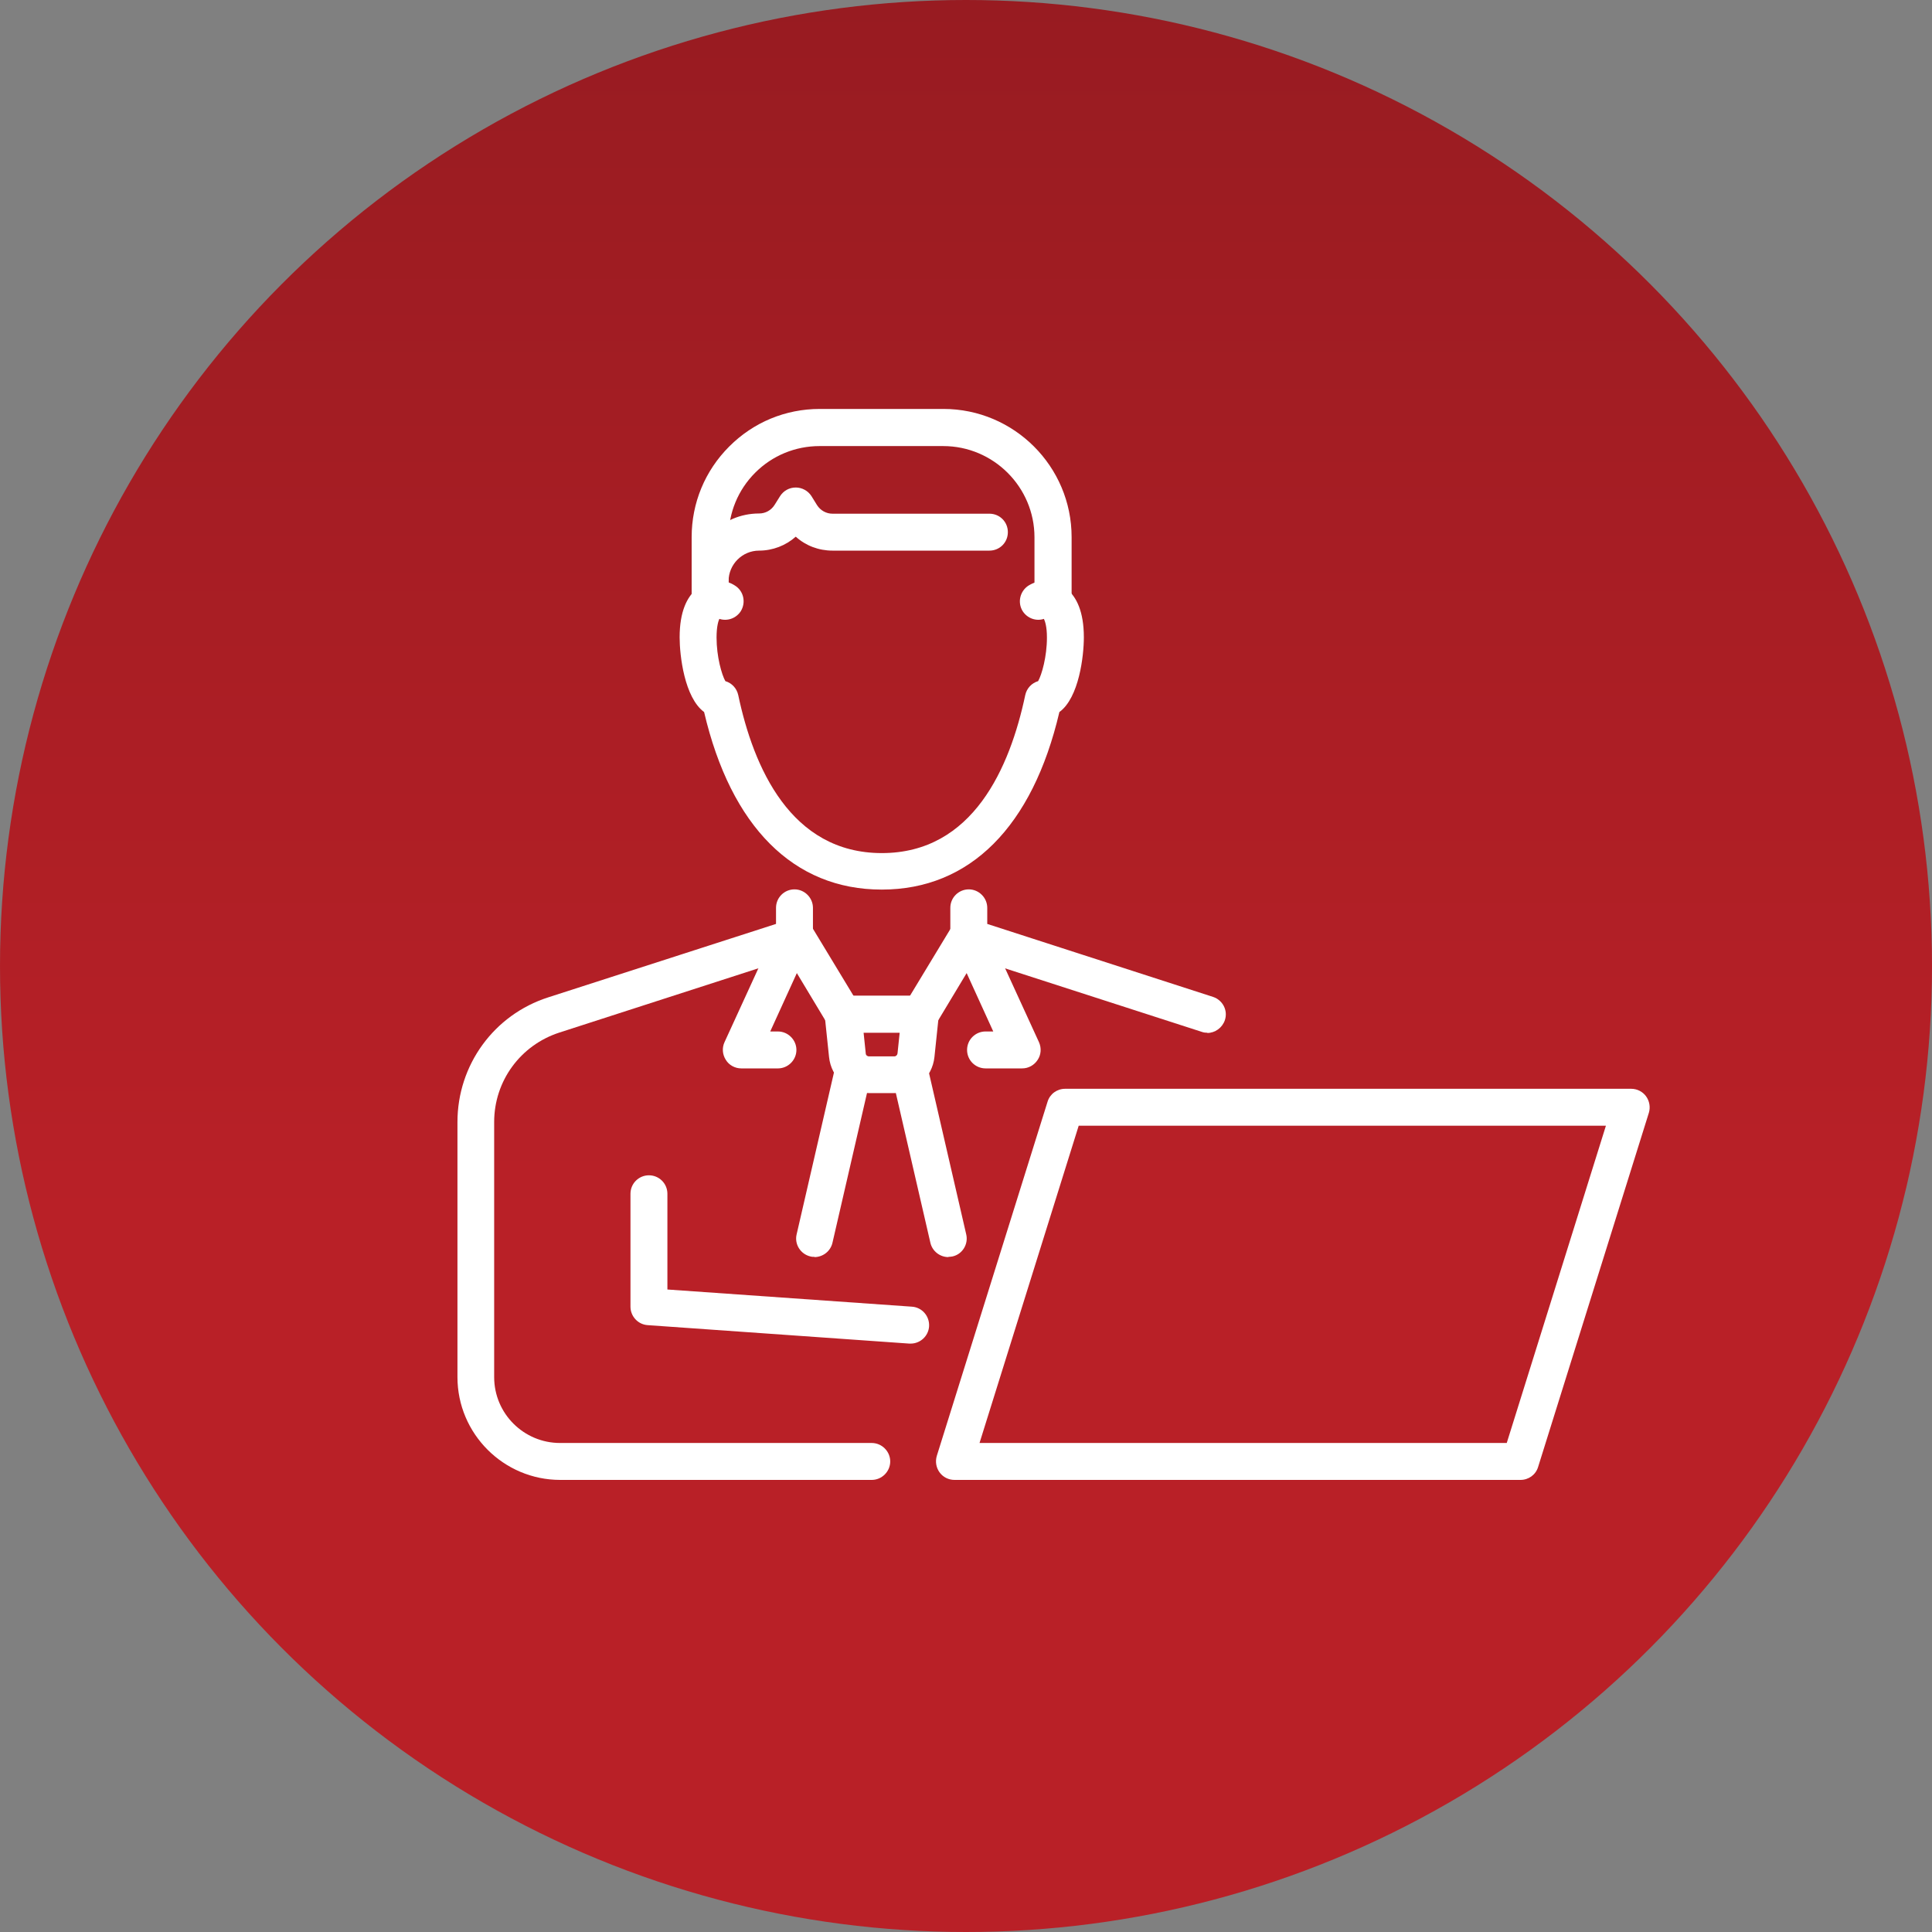
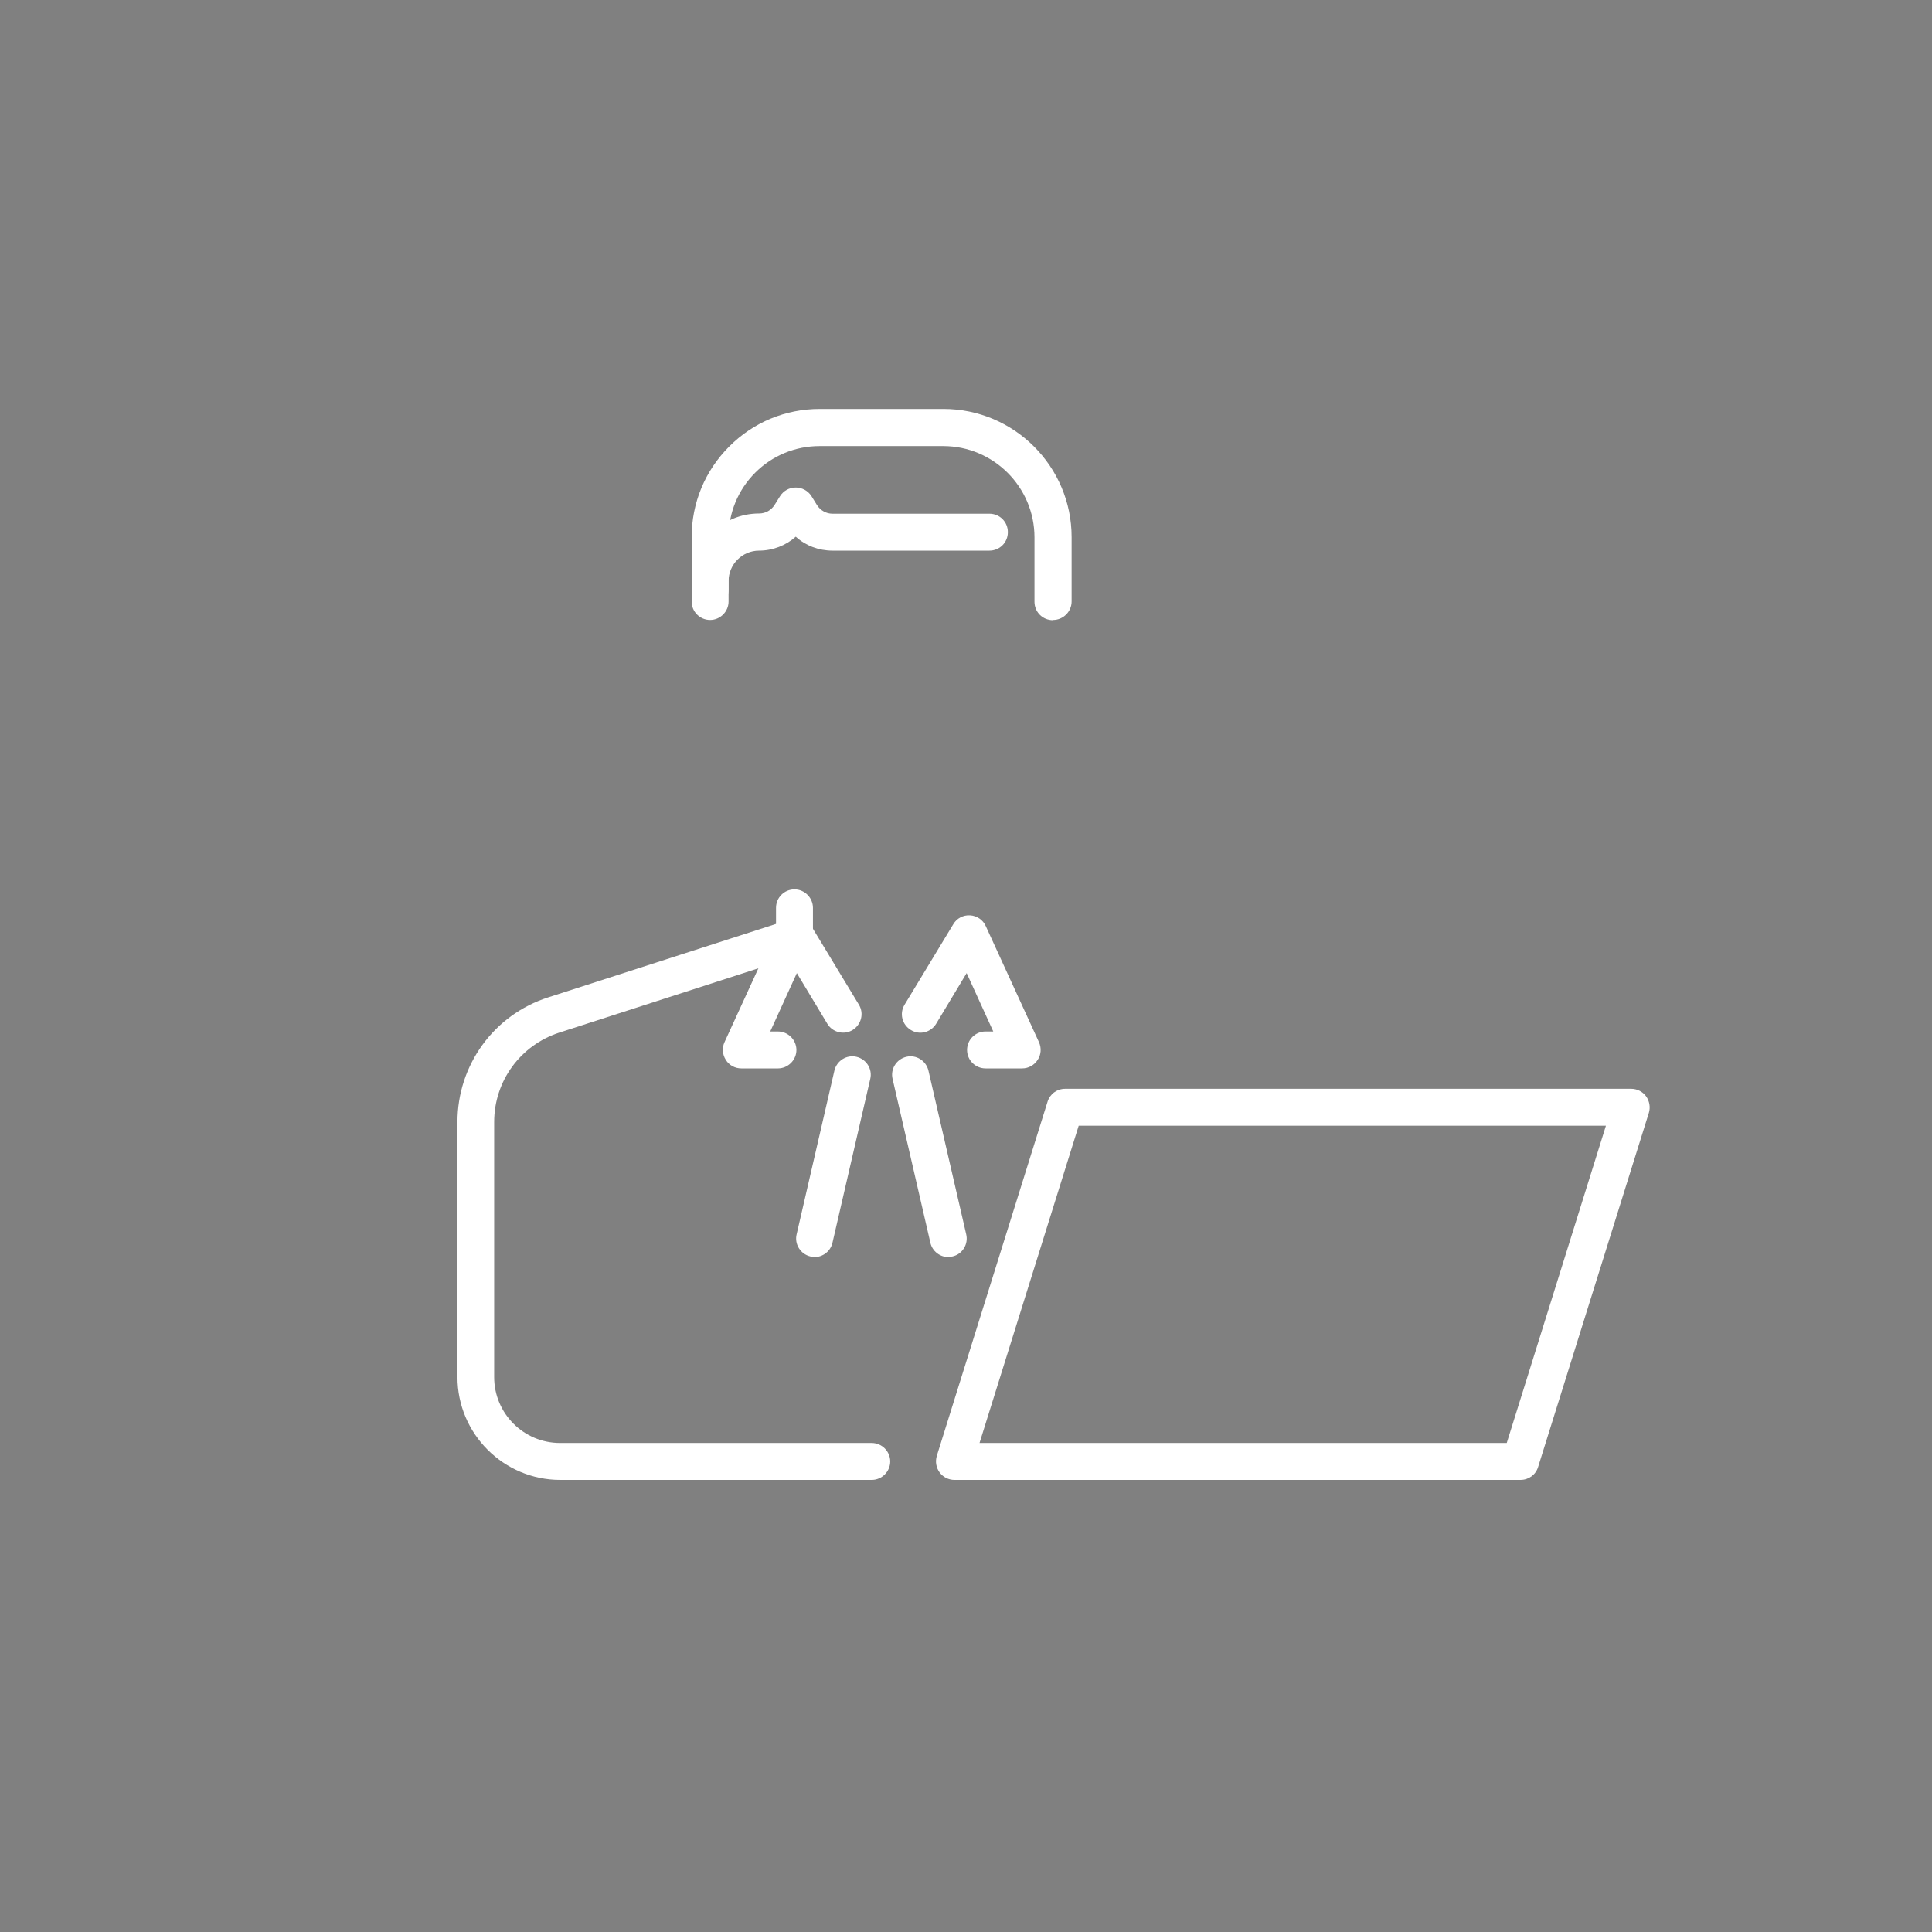
<svg xmlns="http://www.w3.org/2000/svg" id="Layer_2" viewBox="0 0 90 90">
  <rect x="0" y="0" width="90" height="90" fill="#808080" stroke="none" />
  <defs>
    <style>.cls-1{fill:url(#linear-gradient);}.cls-1,.cls-2{stroke-width:0px;}.cls-2{fill:#fff;}</style>
    <linearGradient id="linear-gradient" x1="45" y1="-1.57" x2="45" y2="56.65" gradientUnits="userSpaceOnUse">
      <stop offset="0" stop-color="#971b21" />
      <stop offset="1" stop-color="#b92027" />
    </linearGradient>
  </defs>
  <g id="service_icons">
-     <circle class="cls-1" cx="45" cy="45" r="45" />
    <path class="cls-2" d="m45.63,67.22h24.56l4.62-14.78h-24.56l-4.62,14.78Zm25.2,1.72h-26.37c-.27,0-.53-.13-.69-.35-.16-.22-.21-.5-.13-.77l5.16-16.5c.11-.36.44-.6.82-.6h26.37c.27,0,.53.13.69.35.16.22.21.51.13.77l-5.16,16.5c-.11.36-.44.6-.82.6" />
-     <path class="cls-2" d="m42.42,62.59s-.04,0-.06,0l-12.19-.86c-.45-.03-.8-.41-.8-.86v-5.26c0-.48.39-.86.86-.86s.86.38.86.86v4.46l11.39.8c.47.03.83.44.8.92-.03.45-.41.8-.86.8" />
-     <path class="cls-2" d="m56.25,48.11c-.09,0-.18-.01-.26-.04l-11.12-3.59c-.36-.11-.6-.45-.6-.82v-1.37c0-.48.39-.86.86-.86s.86.39.86.86v.75l10.52,3.4c.45.15.7.63.55,1.08-.12.36-.46.6-.82.6" />
    <path class="cls-2" d="m40.62,68.94h-14.52c-2.64,0-4.79-2.15-4.79-4.79v-11.88c0-2.66,1.7-5,4.23-5.81l10.61-3.42v-.75c0-.48.39-.86.86-.86s.86.39.86.86v1.37c0,.37-.24.7-.6.82l-11.21,3.62c-1.82.59-3.04,2.26-3.04,4.17v11.88c0,1.7,1.38,3.07,3.07,3.07h14.52c.47,0,.86.39.86.86s-.39.86-.86.86" />
-     <path class="cls-2" d="m41.07,41.44c-4.1,0-7.02-2.93-8.27-8.27-.92-.68-1.14-2.64-1.14-3.48,0-2.44,1.42-2.63,1.86-2.63.25,0,.49.07.72.22.4.25.52.78.27,1.19-.22.34-.63.48-1,.36-.04.09-.13.33-.13.87,0,.89.24,1.73.41,2.03.3.09.53.33.6.65.71,3.36,2.44,7.36,6.69,7.36s5.97-4,6.68-7.36c.07-.32.3-.56.6-.65.17-.3.41-1.14.41-2.03,0-.52-.09-.76-.14-.87-.36.12-.77-.02-.99-.36-.25-.4-.13-.93.27-1.19.23-.14.47-.22.72-.22.44,0,1.86.19,1.86,2.63,0,.85-.22,2.81-1.14,3.48-1.25,5.34-4.17,8.27-8.27,8.27" />
    <path class="cls-2" d="m49.05,28.89c-.48,0-.86-.38-.86-.86v-3c0-2.34-1.91-4.25-4.25-4.25h-5.76s0,0,0,0c-1.13,0-2.2.44-3,1.24-.8.8-1.24,1.87-1.24,3v3c0,.47-.39.86-.86.86s-.86-.38-.86-.86v-3c0-1.59.62-3.09,1.75-4.22,1.13-1.13,2.62-1.75,4.22-1.75h5.76c3.29,0,5.97,2.68,5.97,5.97v3c0,.47-.39.86-.86.86" />
    <path class="cls-2" d="m33.08,28.32c-.48,0-.86-.38-.86-.86v-.4c0-1.73,1.41-3.14,3.14-3.14.3,0,.57-.15.73-.41l.25-.4c.16-.25.43-.4.73-.4h0c.29,0,.57.15.73.4l.26.42c.16.25.43.4.72.4h7.31c.48,0,.86.38.86.86s-.38.86-.86.86h-7.31c-.64,0-1.25-.23-1.71-.65-.46.41-1.07.65-1.71.65-.78,0-1.42.64-1.42,1.42v.4c0,.47-.39.86-.86.86" />
    <path class="cls-2" d="m47.61,49.77h-1.7c-.47,0-.86-.38-.86-.86s.39-.86.86-.86h.36l-1.24-2.72-1.42,2.36c-.25.41-.78.54-1.18.29-.41-.25-.54-.77-.29-1.18l2.27-3.75c.16-.27.46-.43.78-.41.32.02.6.21.73.5l2.48,5.41c.12.27.1.58-.06.82-.16.25-.43.4-.72.4" />
    <path class="cls-2" d="m36.23,49.77h-1.7c-.29,0-.57-.15-.72-.4-.16-.25-.18-.56-.06-.82l2.48-5.41c.13-.29.41-.48.73-.5.31-.02.62.14.78.41l2.27,3.75c.25.41.11.93-.29,1.18-.41.25-.94.11-1.18-.29l-1.42-2.36-1.24,2.72h.36c.47,0,.86.39.86.86s-.39.86-.86.86" />
-     <path class="cls-2" d="m40.23,48.11l.1.96c0,.08.07.14.15.14h1.18c.08,0,.14-.06.15-.14l.1-.96h-1.68Zm1.43,2.81h-1.18c-.96,0-1.76-.72-1.86-1.68l-.2-1.91c-.03-.24.05-.49.22-.67s.4-.28.64-.28h3.59c.24,0,.48.1.64.28.16.18.24.42.22.67l-.2,1.91c-.1.95-.9,1.68-1.86,1.68" />
    <path class="cls-2" d="m44.18,58.56c-.39,0-.75-.27-.84-.67l-1.76-7.63c-.11-.46.18-.92.64-1.03.46-.11.92.18,1.03.64l1.76,7.63c.11.46-.18.93-.64,1.03-.07.01-.13.02-.19.02" />
    <path class="cls-2" d="m37.95,58.55c-.06,0-.13,0-.2-.02-.46-.11-.75-.57-.64-1.03l1.76-7.63c.11-.46.57-.75,1.03-.64.46.11.75.57.64,1.03l-1.76,7.63c-.09.4-.45.67-.84.67" />
  </g>
</svg>